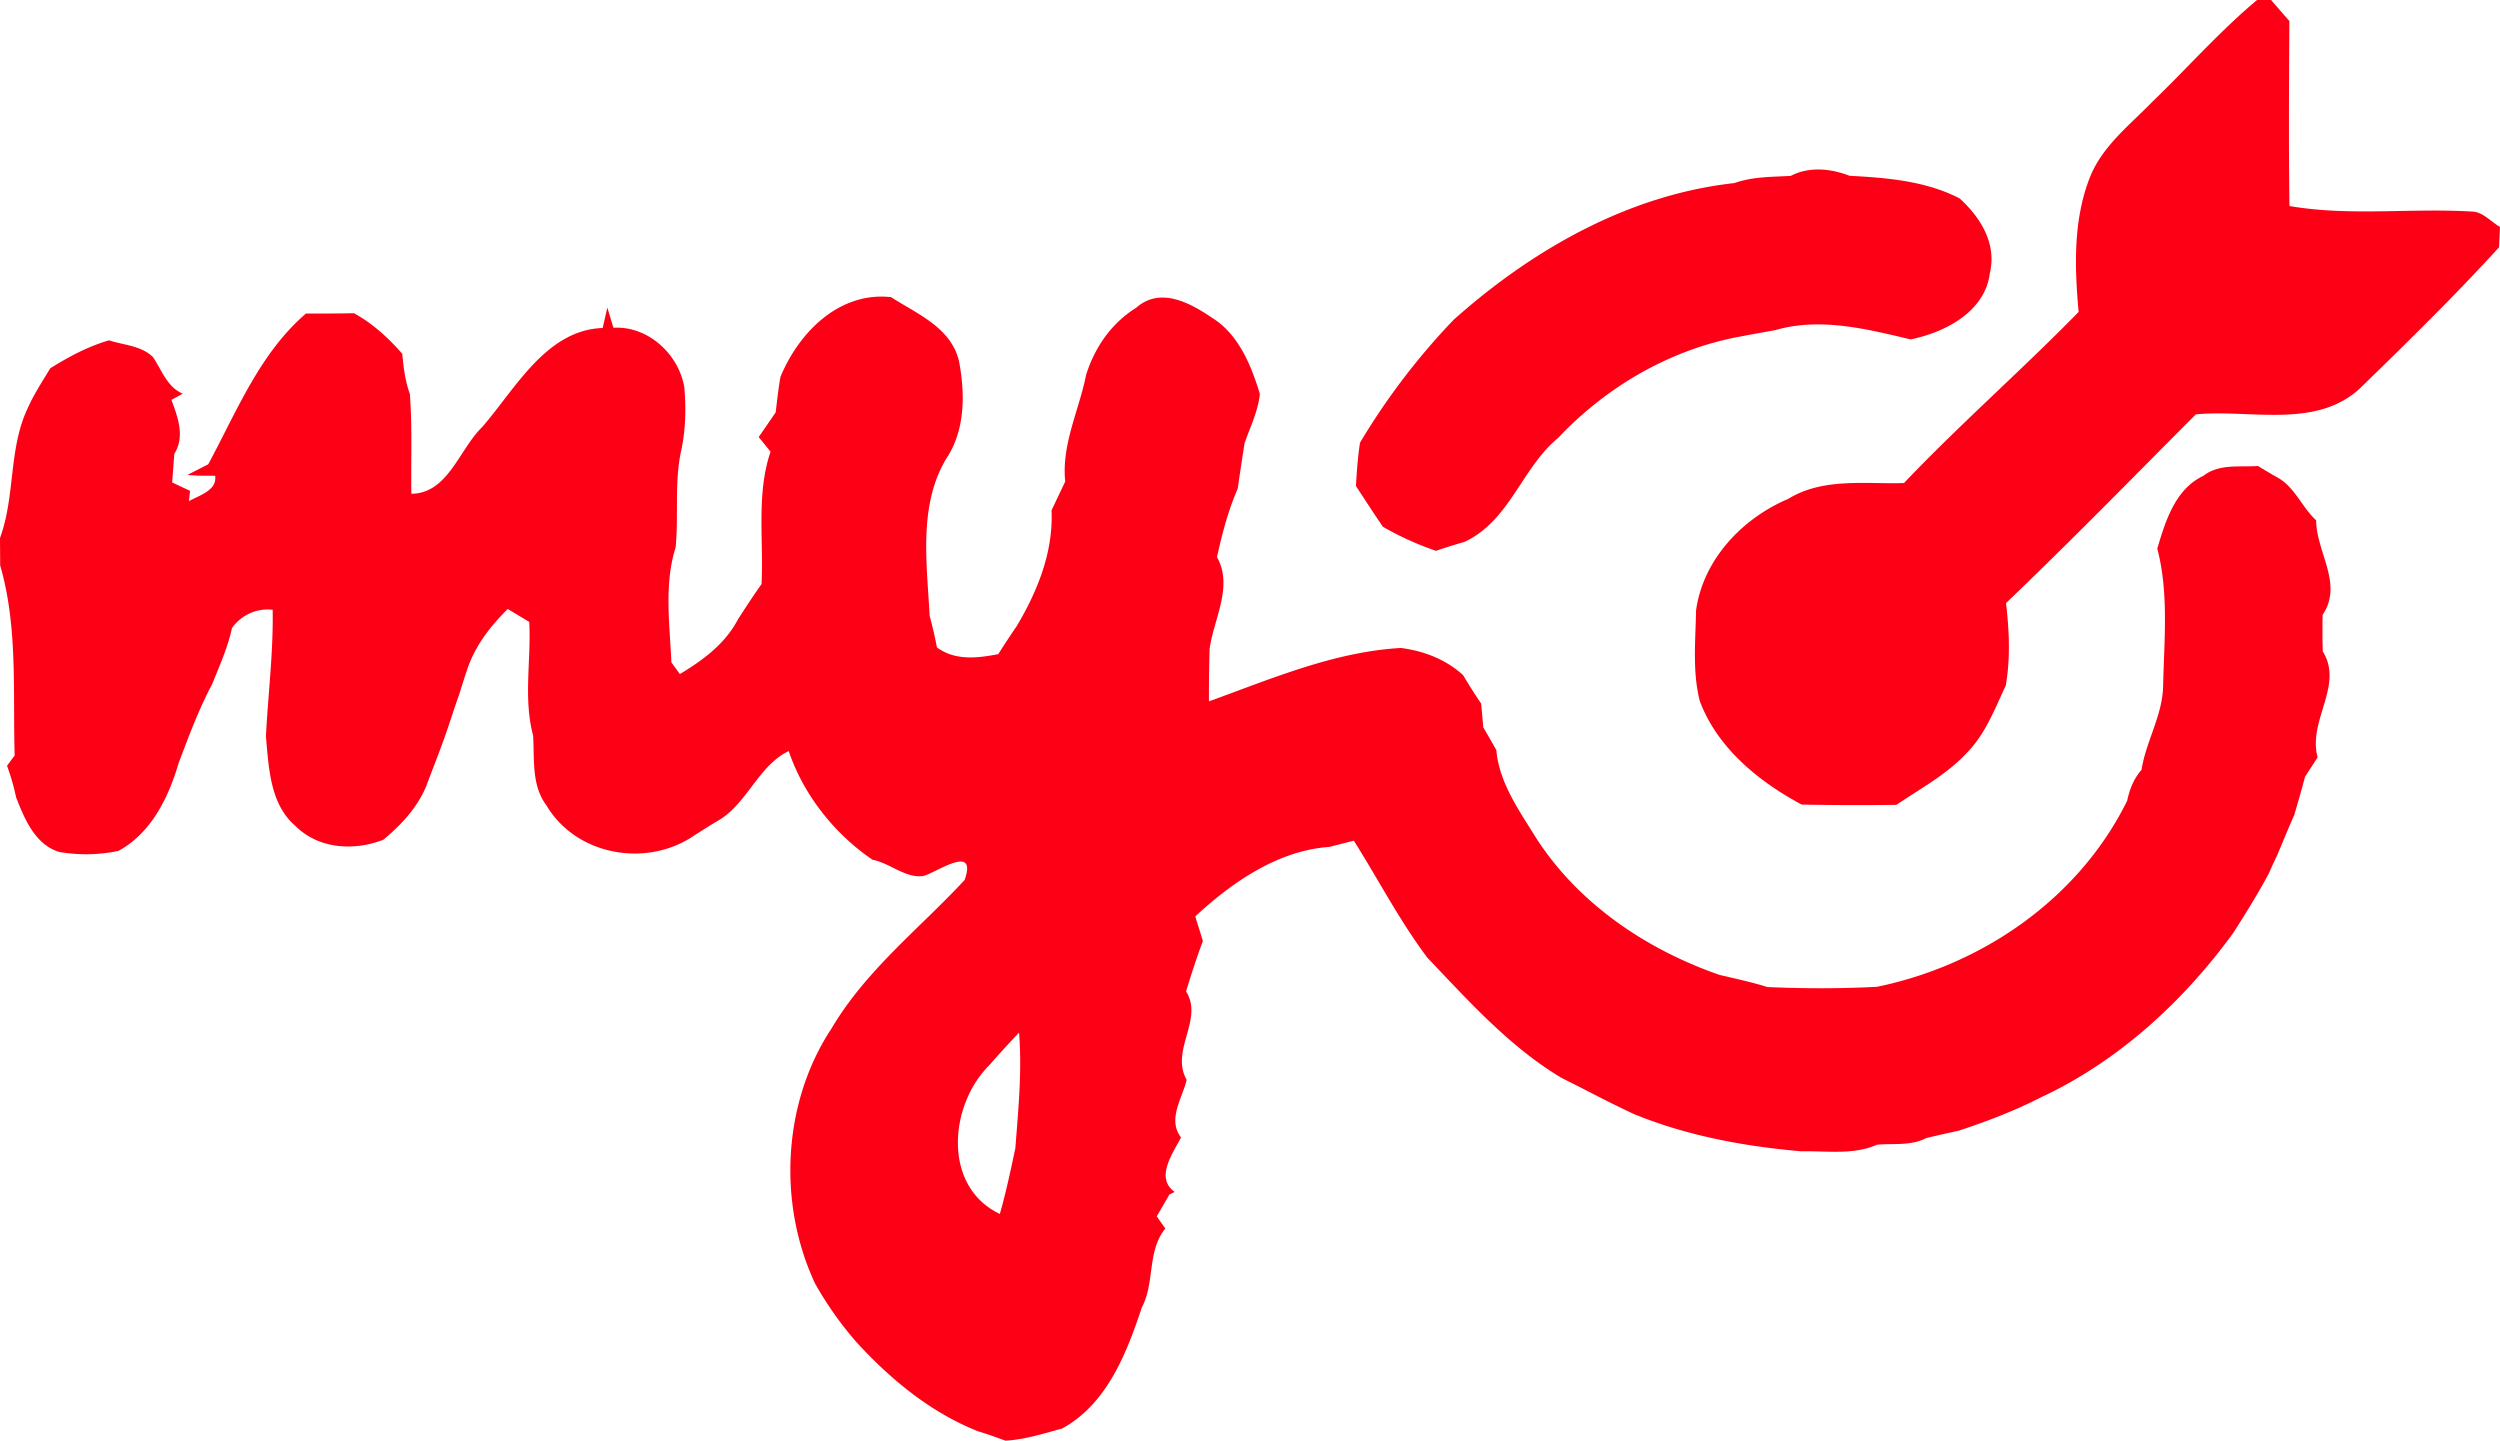
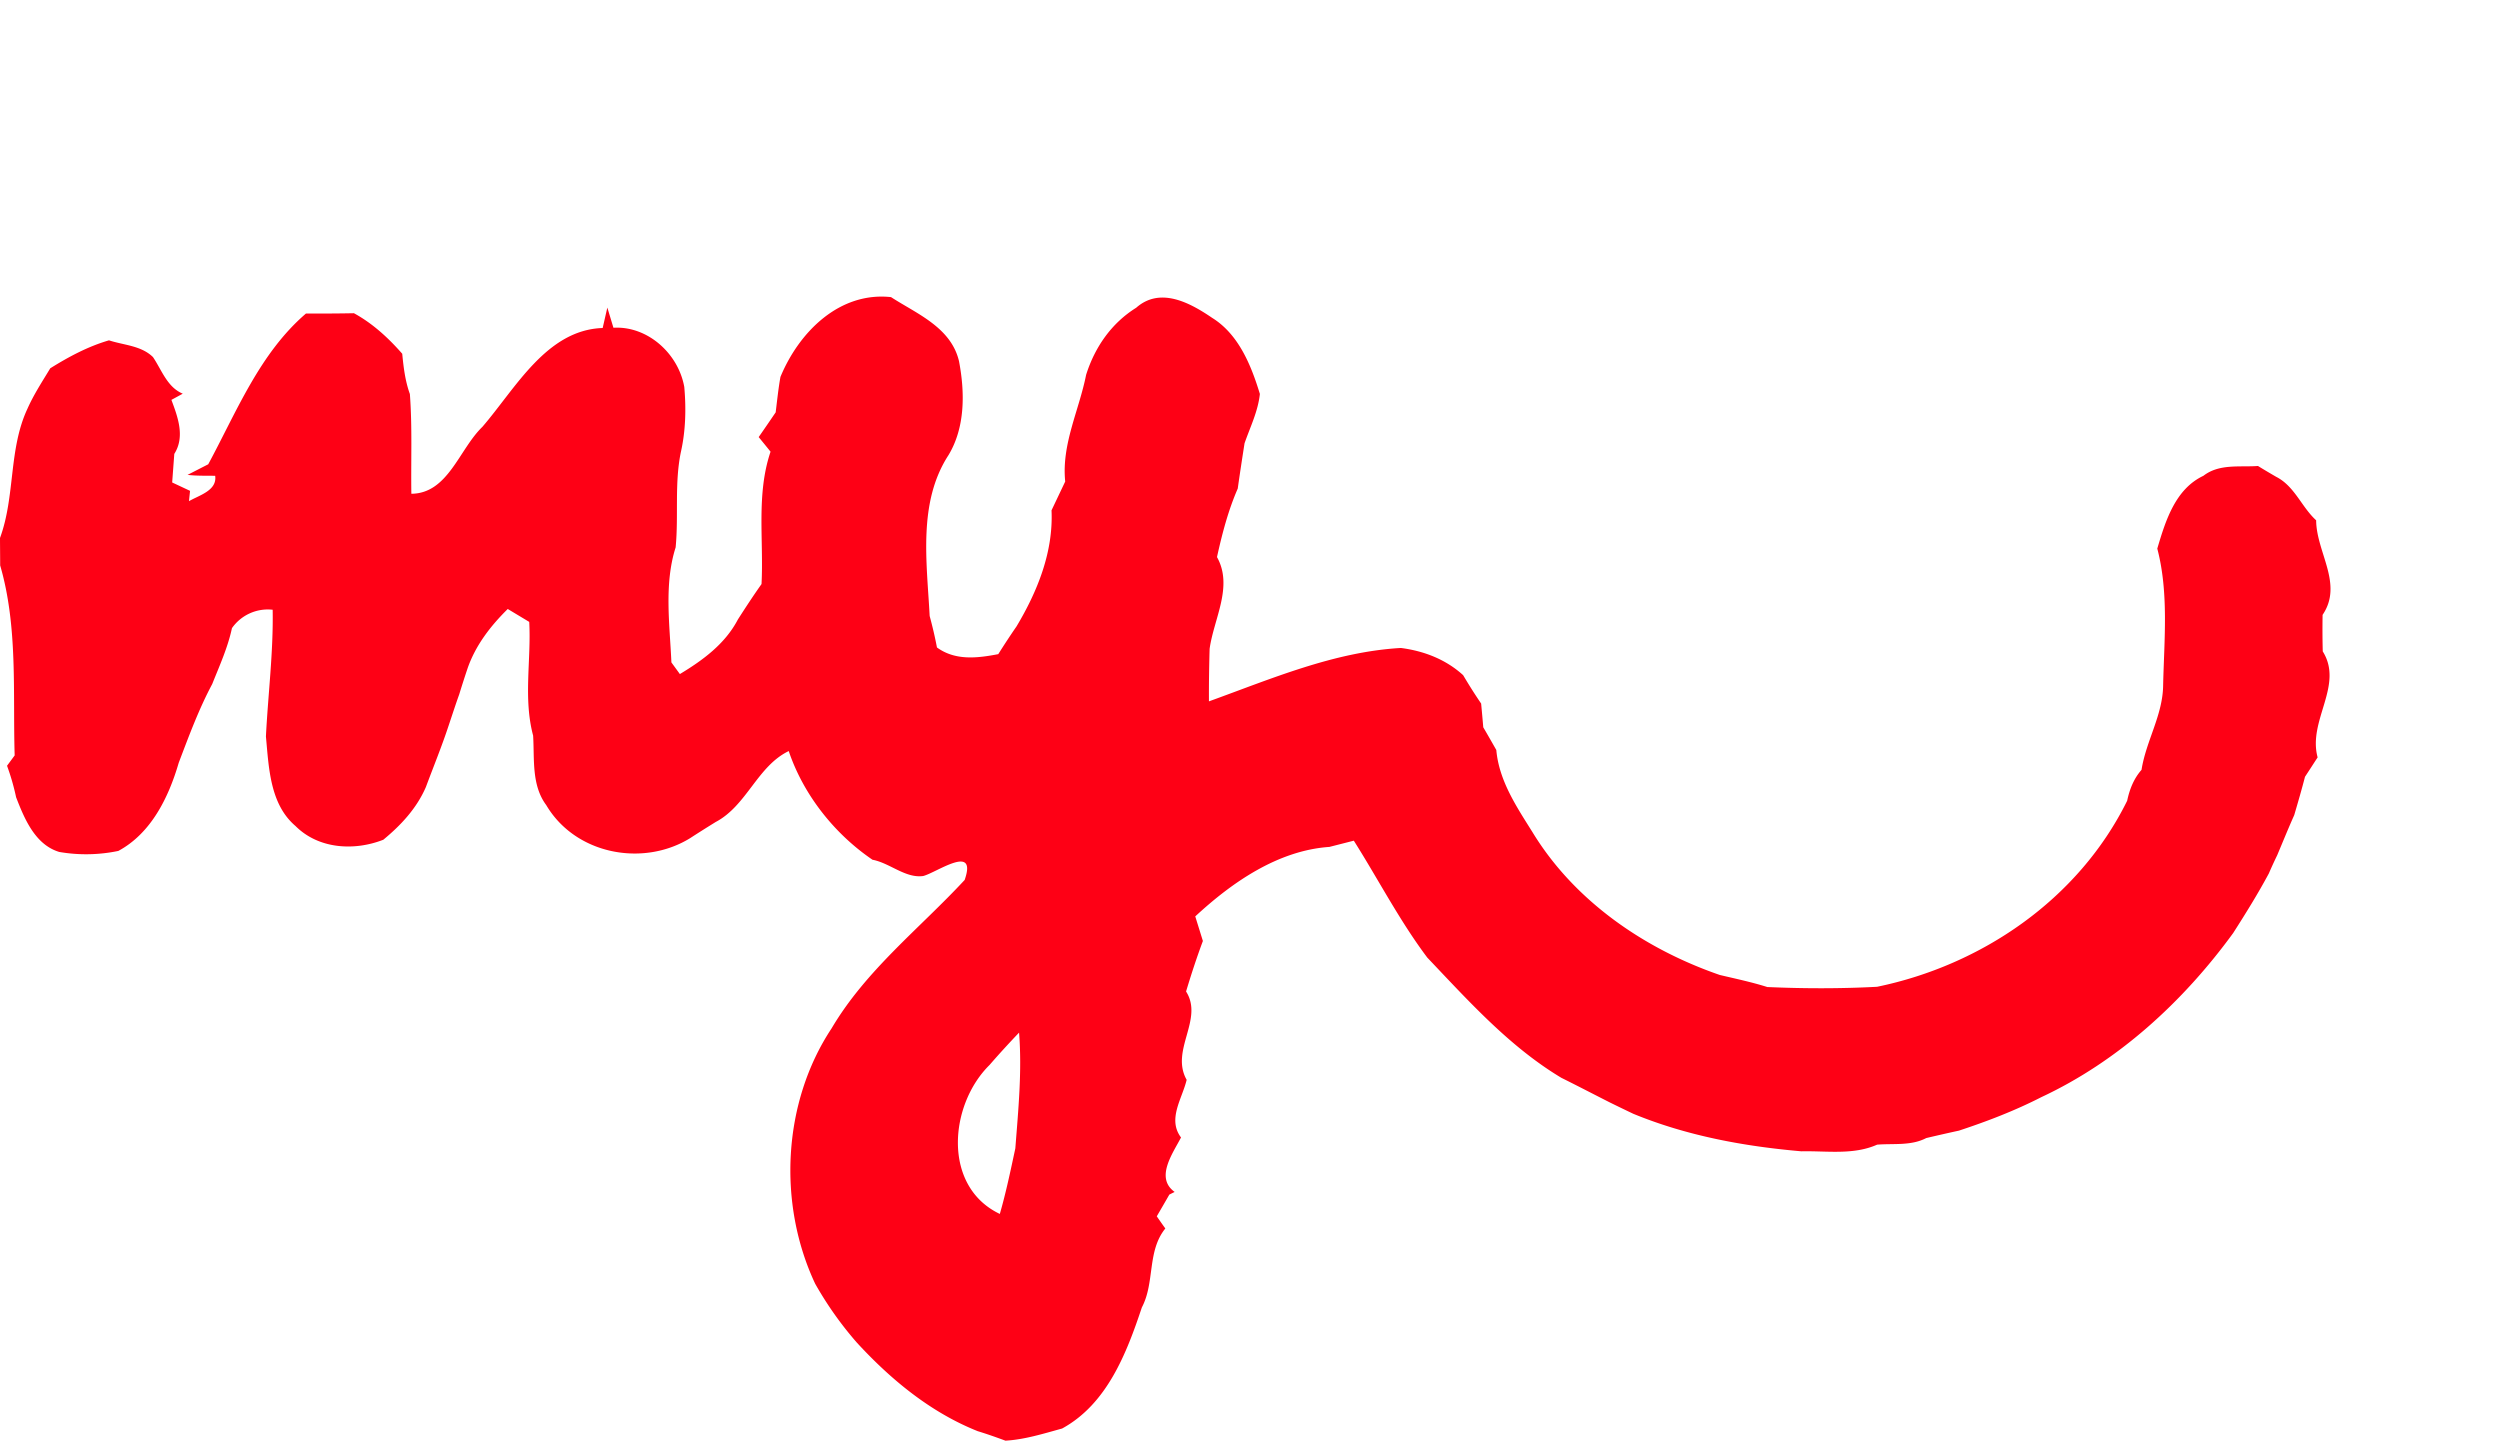
<svg xmlns="http://www.w3.org/2000/svg" width="59" height="34">
  <g fill="#FE0015">
-     <path d="M53.266 0h.331l.432.497c-.008 1.455-.018 2.91.002 4.365 1.418.245 2.86.045 4.287.13.274-.002.46.237.682.365-.006.12-.018.36-.022.478-1.031 1.13-2.123 2.201-3.218 3.267-1.043 1.05-2.628.551-3.938.677-1.486 1.49-2.958 2.999-4.48 4.454.075.647.107 1.3-.006 1.946-.254.54-.471 1.12-.89 1.558-.476.527-1.111.864-1.69 1.257a69.5 69.5 0 01-2.237-.006c-1.016-.545-1.984-1.332-2.402-2.438-.18-.697-.102-1.431-.09-2.144.165-1.196 1.086-2.17 2.172-2.631.825-.507 1.815-.347 2.734-.375 1.327-1.394 2.778-2.663 4.123-4.039-.097-1.056-.13-2.157.26-3.162.29-.744.939-1.24 1.477-1.795.828-.797 1.59-1.664 2.473-2.404z" />
-     <path d="M40.931 4.321c.425-.153.883-.145 1.332-.17.43-.226.945-.174 1.387-.002.885.046 1.802.122 2.598.534.498.452.877 1.074.713 1.757-.107.904-1.032 1.398-1.871 1.57-1.033-.247-2.14-.525-3.19-.22-.273.051-.546.097-.817.15-1.665.301-3.178 1.193-4.308 2.392-.868.716-1.135 1.948-2.21 2.456a11.97 11.97 0 00-.675.212 7.089 7.089 0 01-1.256-.57 81.02 81.02 0 01-.634-.96c.02-.34.044-.683.096-1.022a16.156 16.156 0 012.21-2.901c1.83-1.633 4.107-2.95 6.625-3.226z" />
-     <path d="M18.418 8.896c.444-1.072 1.4-2.015 2.61-1.884.608.394 1.417.713 1.605 1.514.14.735.147 1.56-.249 2.216-.726 1.117-.509 2.532-.444 3.795.066.245.125.493.172.743.435.317.955.252 1.447.158.14-.222.284-.442.432-.656.492-.824.87-1.753.825-2.738l.323-.68c-.09-.878.327-1.677.493-2.517.208-.66.603-1.223 1.182-1.584.566-.501 1.27-.118 1.792.238.622.385.92 1.114 1.127 1.796-.043.408-.229.783-.362 1.165-.055.355-.11.71-.16 1.068-.225.516-.368 1.063-.49 1.617.388.694-.076 1.455-.174 2.165-.012.414-.018.826-.016 1.24 1.476-.533 2.949-1.169 4.53-1.26.539.07 1.058.267 1.469.642.135.228.276.452.425.67.013.142.039.42.05.56.104.177.206.357.308.536.064.727.481 1.343.853 1.938 1 1.641 2.663 2.764 4.42 3.371.375.089.753.168 1.123.285.863.038 1.726.04 2.59-.006 2.457-.507 4.749-2.055 5.902-4.39.057-.271.157-.523.339-.73.107-.684.503-1.293.51-1.996.024-1.074.136-2.178-.138-3.225.195-.66.426-1.405 1.088-1.718.376-.29.852-.2 1.288-.232.141.087.284.171.43.256.436.222.596.709.943 1.026.006.763.646 1.503.152 2.232-.004.287-.004.573.004.862.503.805-.358 1.629-.121 2.501-.1.153-.198.307-.298.458-.078.303-.166.604-.254.904-.14.313-.268.63-.401.945-.069.143-.136.287-.198.432-.259.483-.548.947-.842 1.407-1.186 1.629-2.721 3.03-4.53 3.874-.625.32-1.278.57-1.942.789-.259.056-.515.115-.771.175-.36.188-.772.124-1.16.156-.563.25-1.192.143-1.787.157-1.35-.117-2.703-.365-3.968-.886a45.975 45.975 0 01-.546-.264c-.384-.194-.766-.394-1.15-.584-1.221-.732-2.186-1.808-3.165-2.838-.654-.87-1.153-1.84-1.734-2.759l-.576.147c-1.206.083-2.287.826-3.166 1.64l.18.58c-.146.392-.276.79-.397 1.192.421.662-.38 1.386.014 2.085-.106.446-.458.928-.133 1.36-.19.37-.619.951-.15 1.286a3.7 3.7 0 00-.126.063c-.073.129-.222.385-.296.512.05.073.15.216.202.287-.435.537-.243 1.274-.554 1.863-.366 1.098-.827 2.281-1.882 2.858-.44.121-.879.26-1.337.287-.217-.08-.434-.157-.654-.224-1.106-.44-2.045-1.211-2.854-2.091a8.314 8.314 0 01-.983-1.389c-.889-1.893-.77-4.277.388-6.027.812-1.375 2.075-2.354 3.14-3.502.305-.875-.668-.17-.979-.093-.417.058-.787-.307-1.196-.384-.89-.605-1.627-1.526-1.977-2.565-.742.359-.989 1.287-1.725 1.675-.202.125-.401.25-.601.38-1.112.686-2.708.387-3.397-.78-.35-.47-.276-1.086-.309-1.639-.235-.882-.043-1.792-.092-2.684l-.507-.305c-.405.4-.76.856-.95 1.407a23.72 23.72 0 00-.195.607c-.088.245-.167.49-.25.737-.161.49-.357.967-.537 1.451-.218.505-.591.903-1.005 1.244-.683.268-1.527.222-2.073-.325-.603-.515-.628-1.373-.697-2.112.05-.997.177-1.99.159-2.991a1.032 1.032 0 00-.961.434c-.098.46-.294.888-.466 1.32-.317.594-.55 1.227-.79 1.857-.24.824-.655 1.667-1.426 2.081a3.721 3.721 0 01-1.394.024c-.566-.171-.819-.775-1.018-1.291a5.439 5.439 0 00-.214-.743l.18-.244c-.045-1.494.079-3.038-.342-4.484 0-.163-.004-.486-.004-.648.362-.983.2-2.089.646-3.046.149-.337.35-.643.54-.958.437-.273.893-.517 1.386-.66.349.115.76.123 1.038.395.21.311.335.709.703.864l-.268.146c.152.407.325.87.068 1.275l-.05.674.422.198c-.006.06-.02.182-.025.244.233-.139.667-.248.618-.599-.217-.004-.434.004-.652-.022l.488-.25C5.587 9.71 6.13 8.337 7.22 7.4c.378 0 .756 0 1.133-.008.439.24.809.579 1.14.957.03.32.07.645.18.95.059.783.023 1.569.035 2.354.867-.008 1.126-1.048 1.676-1.579.787-.912 1.515-2.289 2.839-2.333l.11-.482.144.476c.799-.047 1.53.601 1.672 1.397.045.506.033 1.02-.076 1.516-.16.746-.055 1.516-.128 2.27-.276.868-.139 1.82-.1 2.715l.2.275c.539-.325 1.067-.709 1.37-1.29.18-.28.363-.561.557-.834.054-1.041-.128-2.117.213-3.124-.069-.087-.21-.259-.28-.345.135-.194.268-.388.401-.584.034-.278.063-.559.112-.835zm4.94 16.233c-.958.938-1.125 2.872.238 3.52.147-.51.255-1.03.366-1.548.07-.909.16-1.819.088-2.731-.237.248-.468.5-.693.759z" />
+     <path d="M18.418 8.896c.444-1.072 1.4-2.015 2.61-1.884.608.394 1.417.713 1.605 1.514.14.735.147 1.56-.249 2.216-.726 1.117-.509 2.532-.444 3.795.066.245.125.493.172.743.435.317.955.252 1.447.158.14-.222.284-.442.432-.656.492-.824.87-1.753.825-2.738l.323-.68c-.09-.878.327-1.677.493-2.517.208-.66.603-1.223 1.182-1.584.566-.501 1.27-.118 1.792.238.622.385.92 1.114 1.127 1.796-.043.408-.229.783-.362 1.165-.055.355-.11.71-.16 1.068-.225.516-.368 1.063-.49 1.617.388.694-.076 1.455-.174 2.165-.012.414-.018.826-.016 1.24 1.476-.533 2.949-1.169 4.53-1.26.539.07 1.058.267 1.469.642.135.228.276.452.425.67.013.142.039.42.05.56.104.177.206.357.308.536.064.727.481 1.343.853 1.938 1 1.641 2.663 2.764 4.42 3.371.375.089.753.168 1.123.285.863.038 1.726.04 2.59-.006 2.457-.507 4.749-2.055 5.902-4.39.057-.271.157-.523.339-.73.107-.684.503-1.293.51-1.996.024-1.074.136-2.178-.138-3.225.195-.66.426-1.405 1.088-1.718.376-.29.852-.2 1.288-.232.141.087.284.171.43.256.436.222.596.709.943 1.026.006.763.646 1.503.152 2.232-.004.287-.004.573.004.862.503.805-.358 1.629-.121 2.501-.1.153-.198.307-.298.458-.078.303-.166.604-.254.904-.14.313-.268.63-.401.945-.069.143-.136.287-.198.432-.259.483-.548.947-.842 1.407-1.186 1.629-2.721 3.03-4.53 3.874-.625.32-1.278.57-1.942.789-.259.056-.515.115-.771.175-.36.188-.772.124-1.16.156-.563.25-1.192.143-1.787.157-1.35-.117-2.703-.365-3.968-.886a45.975 45.975 0 01-.546-.264c-.384-.194-.766-.394-1.15-.584-1.221-.732-2.186-1.808-3.165-2.838-.654-.87-1.153-1.84-1.734-2.759l-.576.147c-1.206.083-2.287.826-3.166 1.64l.18.58c-.146.392-.276.79-.397 1.192.421.662-.38 1.386.014 2.085-.106.446-.458.928-.133 1.36-.19.37-.619.951-.15 1.286a3.7 3.7 0 00-.126.063c-.073.129-.222.385-.296.512.05.073.15.216.202.287-.435.537-.243 1.274-.554 1.863-.366 1.098-.827 2.281-1.882 2.858-.44.121-.879.26-1.337.287-.217-.08-.434-.157-.654-.224-1.106-.44-2.045-1.211-2.854-2.091a8.314 8.314 0 01-.983-1.389c-.889-1.893-.77-4.277.388-6.027.812-1.375 2.075-2.354 3.14-3.502.305-.875-.668-.17-.979-.093-.417.058-.787-.307-1.196-.384-.89-.605-1.627-1.526-1.977-2.565-.742.359-.989 1.287-1.725 1.675-.202.125-.401.25-.601.38-1.112.686-2.708.387-3.397-.78-.35-.47-.276-1.086-.309-1.639-.235-.882-.043-1.792-.092-2.684l-.507-.305c-.405.4-.76.856-.95 1.407a23.72 23.72 0 00-.195.607c-.088.245-.167.49-.25.737-.161.49-.357.967-.537 1.451-.218.505-.591.903-1.005 1.244-.683.268-1.527.222-2.073-.325-.603-.515-.628-1.373-.697-2.112.05-.997.177-1.99.159-2.991a1.032 1.032 0 00-.961.434c-.098.46-.294.888-.466 1.32-.317.594-.55 1.227-.79 1.857-.24.824-.655 1.667-1.426 2.081a3.721 3.721 0 01-1.394.024c-.566-.171-.819-.775-1.018-1.291a5.439 5.439 0 00-.214-.743l.18-.244c-.045-1.494.079-3.038-.342-4.484 0-.163-.004-.486-.004-.648.362-.983.2-2.089.646-3.046.149-.337.35-.643.54-.958.437-.273.893-.517 1.386-.66.349.115.76.123 1.038.395.21.311.335.709.703.864l-.268.146c.152.407.325.87.068 1.275l-.05.674.422.198c-.006.06-.02.182-.025.244.233-.139.667-.248.618-.599-.217-.004-.434.004-.652-.022l.488-.25C5.587 9.71 6.13 8.337 7.22 7.4c.378 0 .756 0 1.133-.008.439.24.809.579 1.14.957.03.32.07.645.18.95.059.783.023 1.569.035 2.354.867-.008 1.126-1.048 1.676-1.579.787-.912 1.515-2.289 2.839-2.333l.11-.482.144.476c.799-.047 1.53.601 1.672 1.397.045.506.033 1.02-.076 1.516-.16.746-.055 1.516-.128 2.27-.276.868-.139 1.82-.1 2.715l.2.275c.539-.325 1.067-.709 1.37-1.29.18-.28.363-.561.557-.834.054-1.041-.128-2.117.213-3.124-.069-.087-.21-.259-.28-.345.135-.194.268-.388.401-.584.034-.278.063-.559.112-.835zm4.94 16.233c-.958.938-1.125 2.872.238 3.52.147-.51.255-1.03.366-1.548.07-.909.16-1.819.088-2.731-.237.248-.468.5-.693.759" />
  </g>
</svg>